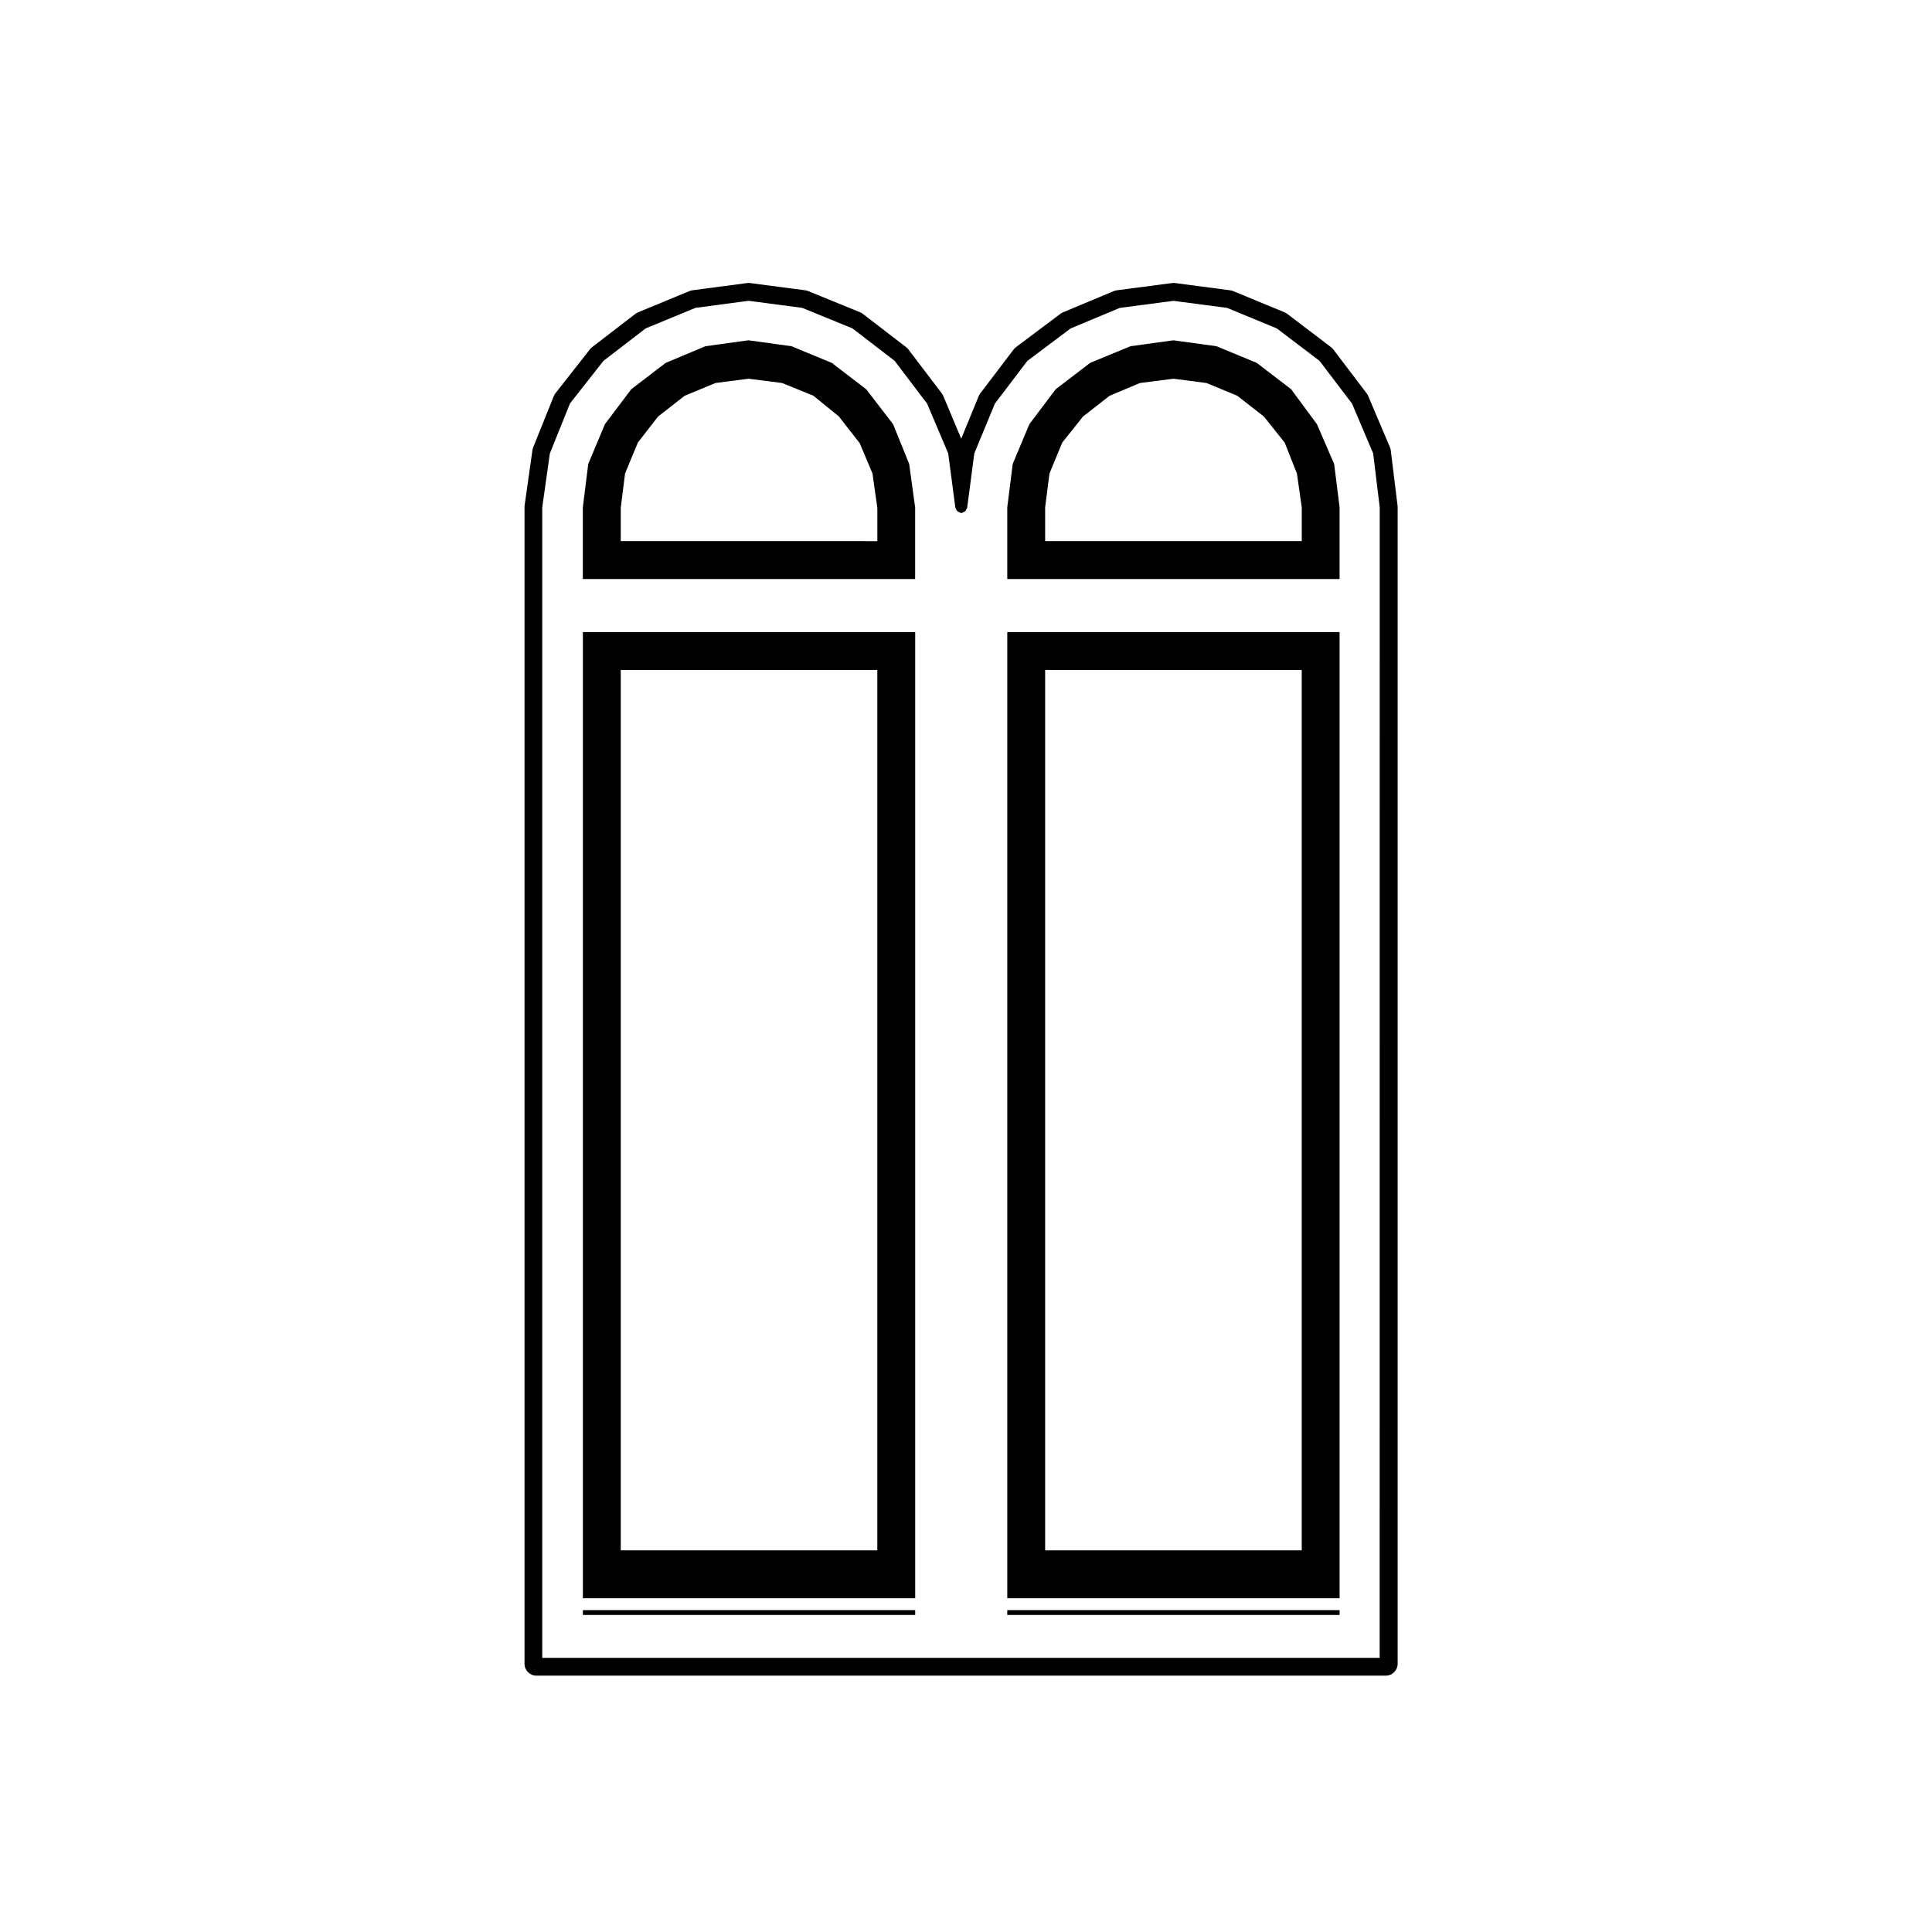
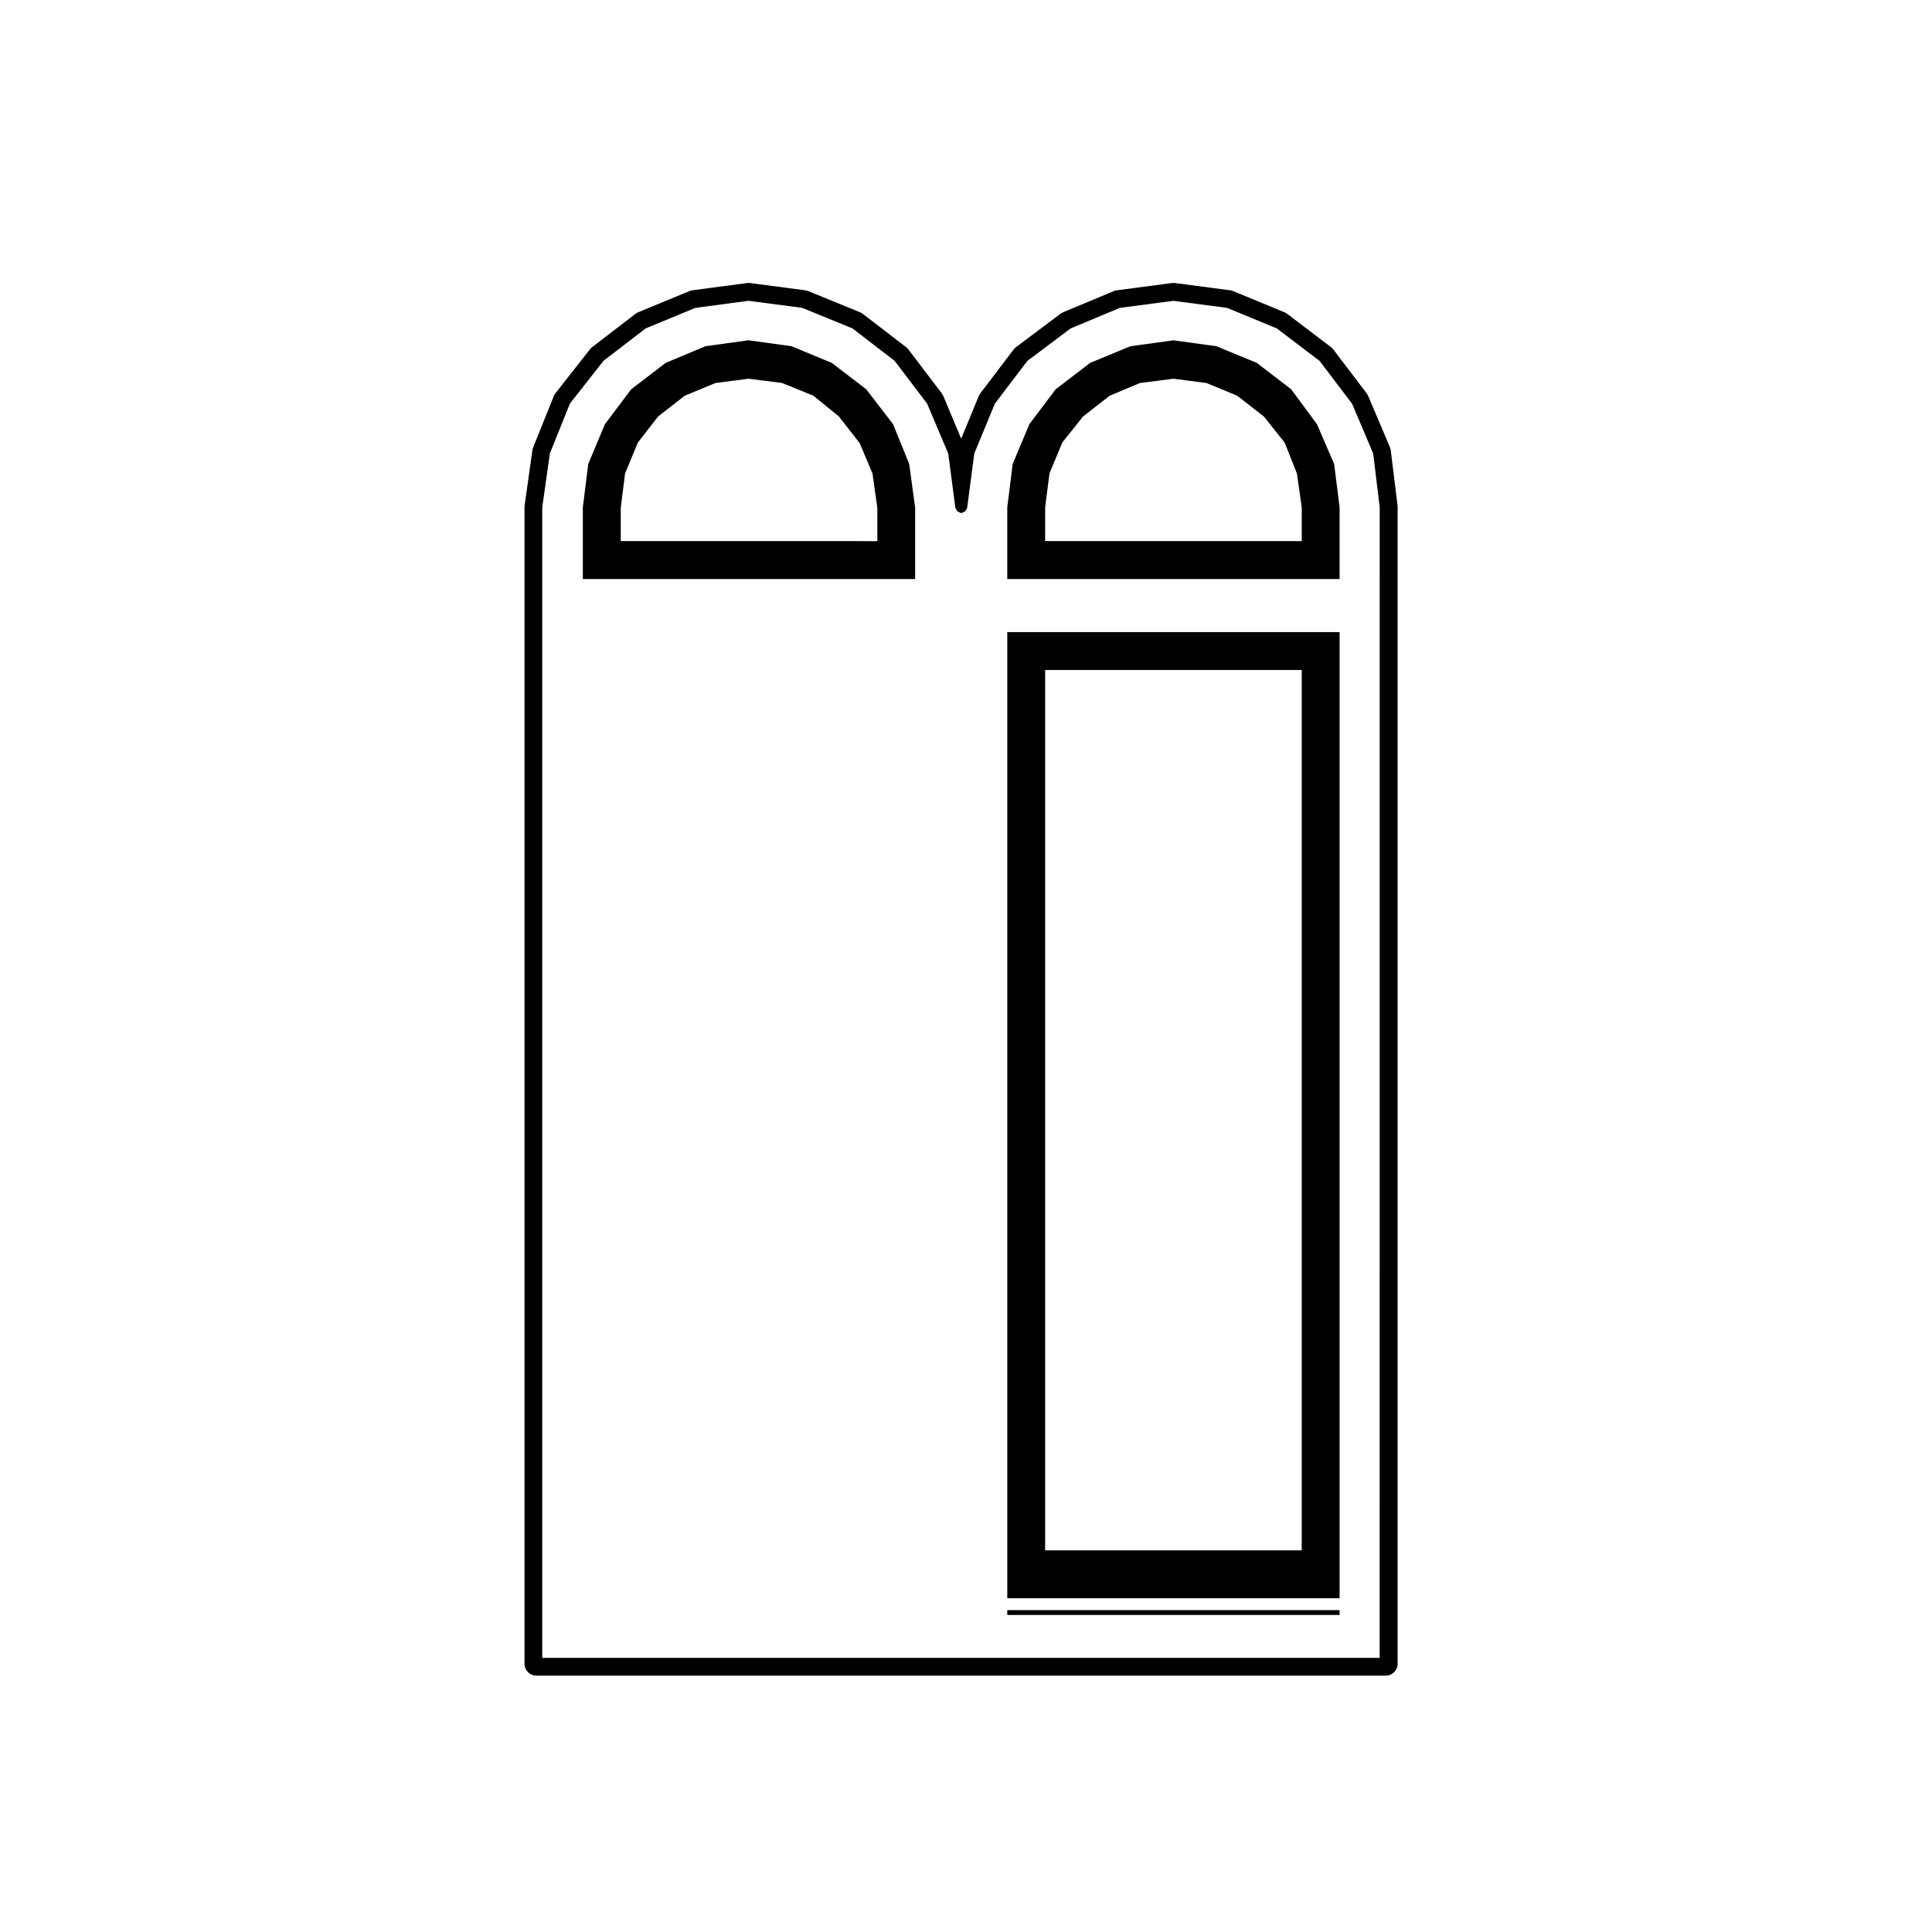
<svg xmlns="http://www.w3.org/2000/svg" fill="#000000" width="800px" height="800px" version="1.1" viewBox="144 144 512 512">
  <g>
    <path d="m493.01 256.42-6.84-9.266-9.113-6.984-10.691-4.418-11.391-1.566-11.391 1.566-10.691 4.418-9.129 6.992-6.969 9.246-4.418 10.543-1.438 11.504v18.992h88.066v-18.992l-1.438-11.488zm-72.035 22.035 1.145-8.977 3.387-8.188 5.492-6.898 7.062-5.512 8.031-3.379 8.883-1.133 8.75 1.133 8.168 3.379 7.062 5.512 5.492 6.898 3.25 8.191 1.281 8.969v8.957h-68.004z" />
    <path d="m380.68 256.42-7.125-9.262-9.125-6.992-10.691-4.418-11.391-1.566-11.391 1.566-10.535 4.414-9.141 6.996-6.969 9.246-4.418 10.543-1.438 11.504v18.992h88.066v-18.965l-1.582-11.543zm-72.176 22.18 1.145-9.129 3.391-8.188 5.352-6.898 7.055-5.508 8.168-3.379 8.75-1.133 8.902 1.133 8.293 3.375 6.75 5.488 5.527 7.09 3.379 8.02 1.289 9.16v8.777l-68-0.004z" />
    <path d="m410.94 570.7h88.066v1.281h-88.066z" />
    <path d="m410.94 567.55h88.066v-256.04h-88.066zm10.035-246h67.996v233.31h-67.996z" />
-     <path d="m298.47 570.7h88.066v1.281h-88.066z" />
-     <path d="m298.47 567.55h88.066v-256.04h-88.066zm10.035-246h67.992v233.31h-67.992z" />
    <path d="m512.57 263.37c-0.035-0.293-0.109-0.574-0.227-0.852l-5.758-13.578c-0.102-0.242-0.238-0.469-0.387-0.676l-8.855-11.656c-0.172-0.227-0.371-0.43-0.598-0.605l-11.656-8.855c-0.215-0.16-0.457-0.301-0.707-0.398l-13.578-5.606c-0.262-0.105-0.523-0.18-0.789-0.211l-14.609-1.918c-0.141-0.02-0.277-0.031-0.414-0.031s-0.273 0.012-0.414 0.031l-14.609 1.918c-0.277 0.031-0.543 0.105-0.797 0.211l-13.43 5.606c-0.242 0.105-0.469 0.23-0.68 0.387l-11.809 8.855c-0.23 0.176-0.441 0.383-0.621 0.613l-8.855 11.656c-0.156 0.215-0.301 0.453-0.402 0.707l-4.644 11.289-4.742-11.309c-0.102-0.246-0.238-0.473-0.395-0.684l-8.855-11.656c-0.172-0.223-0.367-0.418-0.59-0.594l-11.512-8.855c-0.223-0.168-0.469-0.312-0.73-0.414l-13.73-5.606c-0.25-0.105-0.516-0.176-0.777-0.207l-14.609-1.918c-0.141-0.02-0.277-0.031-0.414-0.031-0.137 0-0.277 0.012-0.414 0.031l-14.465 1.918c-0.273 0.035-0.527 0.105-0.789 0.211l-13.578 5.606c-0.25 0.105-0.492 0.242-0.715 0.406l-11.512 8.855c-0.207 0.16-0.395 0.348-0.559 0.555l-9.148 11.656c-0.18 0.23-0.328 0.492-0.441 0.766l-5.461 13.578c-0.09 0.238-0.156 0.484-0.195 0.734l-2.066 14.609c-0.02 0.141-0.031 0.293-0.031 0.438v306.57c0 1.742 1.406 3.148 3.148 3.148h225.09c1.742 0 3.148-1.406 3.148-3.148v-306.57c0-0.125-0.004-0.25-0.023-0.379zm-2.93 319.98h-221.94v-304.9l2.016-14.273 5.32-13.23 8.879-11.309 11.199-8.613 13.191-5.445 14.066-1.863 14.203 1.863 13.34 5.453 11.168 8.594 8.609 11.336 5.598 13.211 1.891 14.395c0.031 0.168 0.156 0.266 0.227 0.406 0.07 0.156 0.105 0.301 0.227 0.422 0.156 0.176 0.363 0.25 0.594 0.344 0.117 0.047 0.18 0.16 0.312 0.18 0.066 0.004 0.133 0.012 0.203 0.012 0.07 0 0.137-0.004 0.203-0.012 0.133-0.02 0.195-0.137 0.312-0.18 0.23-0.098 0.438-0.168 0.594-0.344 0.117-0.121 0.156-0.266 0.227-0.422 0.07-0.141 0.195-0.242 0.227-0.406l1.891-14.402 5.453-13.199 8.602-11.32 11.48-8.613 13.039-5.445 14.207-1.863 14.207 1.863 13.191 5.445 11.324 8.609 8.605 11.324 5.598 13.203 1.734 14.281-0.012 304.9z" />
  </g>
</svg>